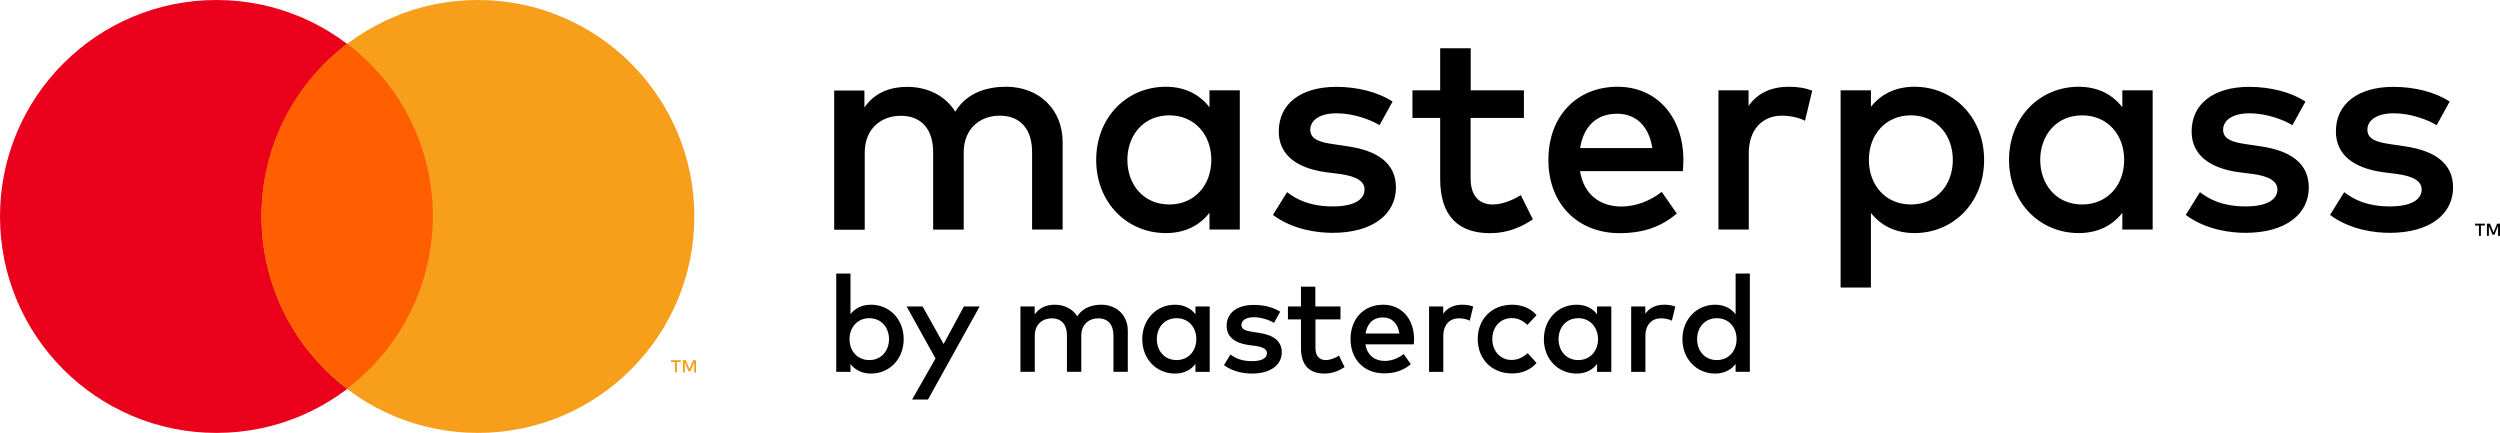
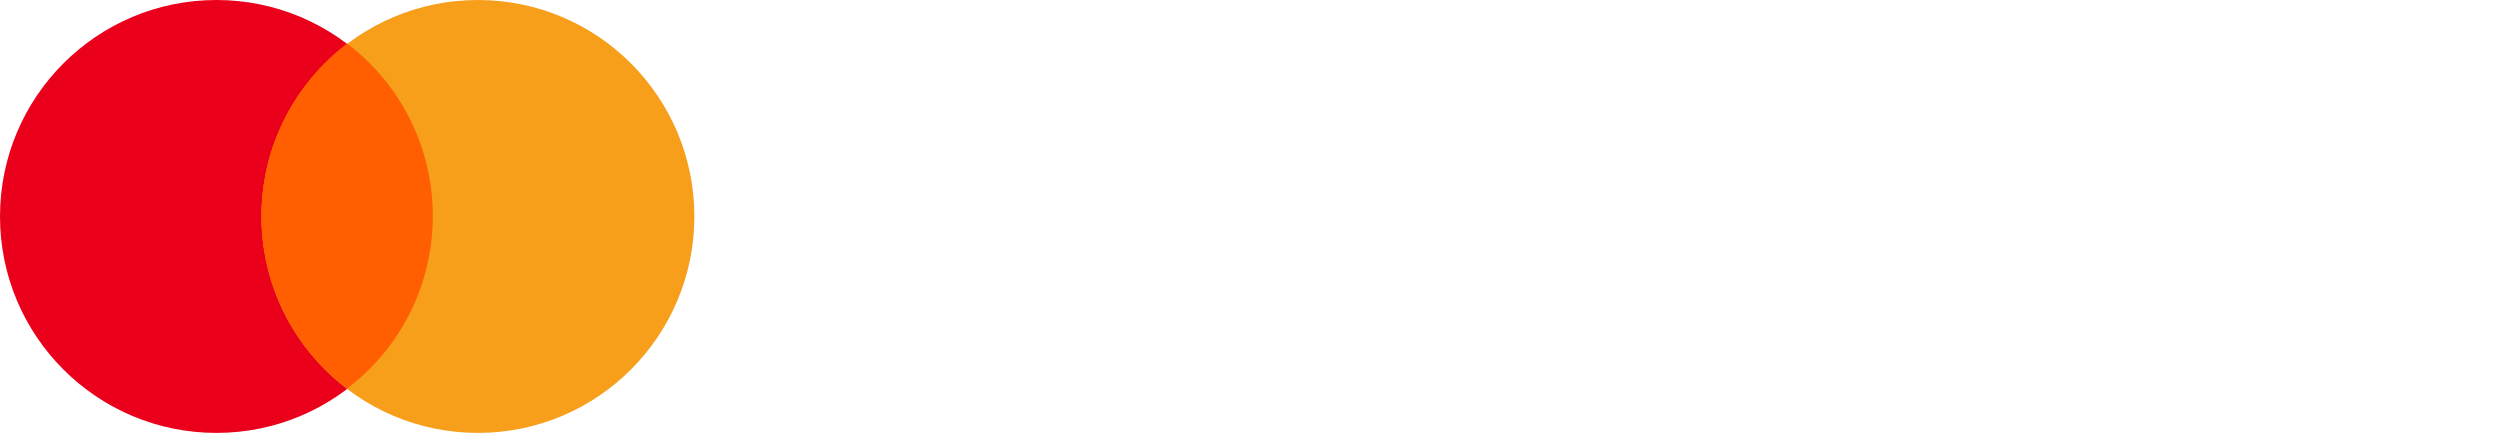
<svg xmlns="http://www.w3.org/2000/svg" version="1.2" baseProfile="tiny" id="Layer_1" x="0px" y="0px" viewBox="0 0 2316.9 401.1" xml:space="preserve">
  <g>
    <g transform="translate(68 86)">
      <circle fill="#EB001B" cx="132.6" cy="114.6" r="200.6" />
      <circle fill="#F79E1B" cx="374.9" cy="114.6" r="200.6" />
      <path fill="#FF5F00" d="M253.7-45.6C302-9,333.1,49,333.1,114.2S302,237.5,253.7,274.1c-48.3-36.6-79.4-94.6-79.4-159.9    S205.5-9,253.7-45.6z" />
    </g>
-     <path fill="#F79E1B" d="M631,333.8v1.7h-3.7v9.6h-1.8v-9.6h-3.7v-1.7H631z M645.1,333.8v11.3h-1.8v-9.3L640,344H638l-3.3-8.1v9.2   h-1.8v-11.3h2.8l3.3,8.1l3.3-8.1H645.1z" />
-     <path d="M2302.9,207.3v1.7h-3.7v9.6h-1.8V209h-3.7v-1.7H2302.9z M2316.9,207.3v11.3h-1.8v-9.3l-3.3,8.2h-1.9l-3.3-8.1v9.2h-1.8   v-11.3h2.8l3.3,8.1l3.3-8.1H2316.9z M932.4,80.4c30.7,0,52.4,21.1,52.4,51.3v81h-28.3v-71.7c0-21.7-11.2-33.8-30-33.8   c-18.2,0-33.4,12-33.4,34.1v71.5h-28.3v-71.7c0-21.7-11.2-33.8-30-33.8c-18.2,0-33.4,12-33.4,34.1v71.5h-28.3v-129h28v15.7   c10.4-15.2,26.4-19.1,39.6-19.1c19.7,0,35.7,8.7,44.6,23C896.5,84.9,916.4,80.4,932.4,80.4L932.4,80.4z M1149,83.7v129h-28.1v-15.5   c-8.9,11.4-22.2,18.8-40.5,18.8c-36.1,0-64.5-28.4-64.5-67.8s28.4-67.8,64.5-67.8c18.3,0,31.6,7.5,40.5,19V83.7L1149,83.7z    M1083.7,106.9c-24.2,0-38.9,18.7-38.9,41.3s14.7,41.3,38.9,41.3c23.3,0,38.9-17.8,38.9-41.3S1107,106.9,1083.7,106.9L1083.7,106.9   z M1290.6,94.1l-12.1,21.9c-7.8-4.8-23.8-11-39.8-11c-15.3,0-24.4,6.2-24.4,15.3c0,9,9.4,11.6,21.3,13.3l13.3,2   c28.1,4,44.8,16,44.8,38.1c0,24.8-21.5,42.1-58.7,42.1c-13.3,0-36.5-2.6-55.3-16.6l13.1-21.1c9.3,7.1,21.5,13.2,42.5,13.2   c19.2,0,29.3-6.1,29.3-15.7c0-7.3-7-12.1-22.3-14.3l-13.5-1.7c-28.5-3.9-43.7-17.1-43.7-37.8c0-25.6,20.5-41.3,53.3-41.3   C1258.6,80.5,1277.3,85.5,1290.6,94.1L1290.6,94.1z M1412.3,83.7v25.6h-49.4v56.1c0,17.4,9.2,24.1,20.5,24.1c8.7,0,18.3-3.9,26-8.7   l11.2,22.5c-10.4,7-23.4,12.8-39.6,12.8c-29.2,0-46.3-15.7-46.3-50.1v-56.7h-25.7V83.7h25.7v-39h28.3v39H1412.3z M1499.1,80.4   c36.1,0,60.8,27.5,61,67.7c0,3.6-0.3,7.3-0.5,10.5h-95.3c3.8,23.2,20.1,32.8,38.4,32.8c12.9,0,26.7-5.1,37.3-13.6l14,20.1   c-15.7,13.5-33.5,18.2-53,18.2c-38.6,0-66-26.9-66-67.8C1434.9,107.8,1461.2,80.4,1499.1,80.4L1499.1,80.4z M1498.6,105.4   c-20.1,0-31.2,12.9-34.2,31.8h66.9C1528.2,117.1,1516.5,105.4,1498.6,105.4L1498.6,105.4z M1657.8,80.4c8.6,0,15.2,1.1,21.7,3.6   l-6.7,27.9c-5.9-3.1-14.5-4.7-21.4-4.7c-17.9,0-30.7,12.7-30.7,34.6v70.9h-28.1v-129h27.9v14.5C1628.9,86,1642.1,80.4,1657.8,80.4   L1657.8,80.4z M1774.3,80.4c36.1,0,64.5,28.4,64.5,67.8s-28.4,67.8-64.5,67.8c-18.3,0-31.5-7.4-40.4-18.7v69.2h-28.1V83.7h28.1   v15.3C1742.8,87.8,1756,80.4,1774.3,80.4z M1770.9,106.9c-23.3,0-38.9,17.8-38.9,41.3s15.6,41.3,38.9,41.3   c24.2,0,38.9-18.7,38.9-41.3S1795.1,106.9,1770.9,106.9L1770.9,106.9z M1995,83.7v129h-28.1v-15.5c-8.9,11.4-22.2,18.8-40.5,18.8   c-36.1,0-64.5-28.4-64.5-67.8s28.4-67.8,64.5-67.8c18.3,0,31.6,7.5,40.5,19V83.7L1995,83.7z M1929.7,106.9   c-24.2,0-38.9,18.7-38.9,41.3s14.7,41.3,38.9,41.3c23.3,0,38.9-17.8,38.9-41.3S1953,106.9,1929.7,106.9L1929.7,106.9z M2136.6,94.1   l-12.1,21.9c-7.8-4.8-23.8-11-39.8-11c-15.3,0-24.4,6.2-24.4,15.3c0,9,9.4,11.6,21.3,13.3l13.3,2c28.1,4,44.8,16,44.8,38.1   c0,24.8-21.5,42.1-58.7,42.1c-13.3,0-36.5-2.6-55.3-16.6l13.1-21.1c9.3,7.1,21.5,13.2,42.5,13.2c19.2,0,29.3-6.1,29.3-15.7   c0-7.3-7-12.1-22.3-14.3l-13.5-1.7c-28.5-3.9-43.7-17.1-43.7-37.8c0-25.6,20.5-41.3,53.3-41.3C2104.6,80.5,2123.3,85.5,2136.6,94.1   L2136.6,94.1z M2270.3,94.1l-12.1,21.9c-7.8-4.8-23.8-11-39.8-11c-15.3,0-24.4,6.2-24.4,15.3c0,9,9.4,11.6,21.3,13.3l13.3,2   c28.1,4,44.8,16,44.8,38.1c0,24.8-21.5,42.1-58.7,42.1c-13.3,0-36.5-2.6-55.3-16.6l13.1-21.1c9.3,7.1,21.5,13.2,42.5,13.2   c19.2,0,29.3-6.1,29.3-15.7c0-7.3-7-12.1-22.3-14.3l-13.5-1.7c-28.5-3.9-43.7-17.1-43.7-37.8c0-25.6,20.5-41.3,53.3-41.3   C2238.3,80.5,2257,85.5,2270.3,94.1L2270.3,94.1z M807.2,282.4c17,0,30.3,13.3,30.3,31.9s-13.3,31.9-30.3,31.9   c-8.6,0-14.8-3.5-19-8.8v7.2H775v-91.1h13.2v37.7C792.3,285.9,798.6,282.4,807.2,282.4L807.2,282.4z M805.6,294.9   c-10.9,0-18.3,8.4-18.3,19.4s7.3,19.4,18.3,19.4c11.4,0,18.3-8.8,18.3-19.4S817,294.9,805.6,294.9z M907.9,284L860,370.3h-14.7   l21.7-38.1L840.2,284H855l19.5,34.8l18.8-34.8H907.9z M1020.6,282.4c14.4,0,24.6,9.9,24.6,24.1v38.1h-13.3v-33.7   c0-10.2-5.3-15.9-14.1-15.9c-8.5,0-15.7,5.6-15.7,16v33.6h-13.3v-33.7c0-10.2-5.2-15.9-14.1-15.9c-8.5,0-15.7,5.6-15.7,16v33.6   h-13.3V284h13.2v7.4c4.9-7.2,12.4-9,18.6-9c9.2,0,16.8,4.1,20.9,10.8C1003.7,284.6,1013.1,282.4,1020.6,282.4L1020.6,282.4z    M1121.1,284v60.6h-13.2v-7.3c-4.2,5.4-10.4,8.9-19,8.9c-17,0-30.3-13.3-30.3-31.9s13.4-31.9,30.3-31.9c8.6,0,14.9,3.5,19,8.9V284   H1121.1z M1090.4,294.9c-11.4,0-18.3,8.8-18.3,19.4s6.9,19.4,18.3,19.4c10.9,0,18.3-8.4,18.3-19.4   C1108.7,303.2,1101.4,294.9,1090.4,294.9z M1186.4,288.9l-5.7,10.3c-3.7-2.3-11.2-5.2-18.7-5.2c-7.2,0-11.5,2.9-11.5,7.2   c0,4.2,4.4,5.4,10,6.3l6.3,1c13.2,1.9,21.1,7.5,21.1,17.9c0,11.6-10.1,19.8-27.6,19.8c-6.3,0-17.1-1.2-26-7.8l6.1-9.9   c4.4,3.4,10.1,6.2,20,6.2c9,0,13.8-2.8,13.8-7.4c0-3.4-3.3-5.7-10.5-6.7l-6.3-0.8c-13.4-1.8-20.6-8-20.6-17.8   c0-12,9.6-19.4,25.1-19.4C1171.3,282.5,1180.1,284.8,1186.4,288.9L1186.4,288.9z M1242.3,284v12h-23.2v26.4   c0,8.2,4.3,11.3,9.6,11.3c4.1,0,8.6-1.8,12.2-4.1l5.2,10.6c-4.9,3.3-11,6-18.6,6c-13.7,0-21.8-7.4-21.8-23.5V296h-12.1v-12h12.1   v-18.3h13.3V284L1242.3,284z M1281.8,282.4c17,0,28.6,12.9,28.7,31.8c0,1.7-0.1,3.4-0.3,4.9h-44.8c1.8,10.9,9.4,15.4,18,15.4   c6.1,0,12.5-2.4,17.5-6.4l6.6,9.4c-7.4,6.3-15.8,8.5-24.9,8.5c-18.2,0-31-12.7-31-31.9C1251.7,295.3,1264,282.4,1281.8,282.4z    M1281.6,294.2c-9.4,0-14.7,6.1-16.1,14.9h31.4C1295.5,299.7,1290,294.2,1281.6,294.2z M1355.1,282.4c4,0,7.1,0.5,10.2,1.7   l-3.2,13.1c-2.8-1.5-6.8-2.2-10.1-2.2c-8.4,0-14.4,5.9-14.4,16.3v33.3h-13.2V284h13.1v6.8C1341.5,285.1,1347.7,282.4,1355.1,282.4   L1355.1,282.4z M1401.4,282.4c9,0,17.3,3.3,22.6,9.7l-8.5,9c-4.2-4-8.7-6.3-14.6-6.3c-10.2,0-17.9,8-17.9,19.4s7.7,19.4,17.9,19.4   c5.8,0,11-2.7,14.9-6.3l8.2,9.1c-5.5,6.4-13.6,9.7-22.6,9.7c-19.3,0-31.9-13.7-31.9-31.9C1369.5,296.1,1382.1,282.4,1401.4,282.4   L1401.4,282.4z M1493.3,284v60.6h-13.2v-7.3c-4.2,5.4-10.4,8.9-19,8.9c-17,0-30.3-13.3-30.3-31.9s13.3-31.9,30.3-31.9   c8.6,0,14.9,3.5,19,8.9V284H1493.3z M1462.7,294.9c-11.4,0-18.3,8.8-18.3,19.4s6.9,19.4,18.3,19.4c10.9,0,18.3-8.4,18.3-19.4   C1480.9,303.2,1473.6,294.9,1462.7,294.9z M1542.4,282.4c4,0,7.1,0.5,10.2,1.7l-3.2,13.1c-2.8-1.5-6.8-2.2-10.1-2.2   c-8.4,0-14.4,5.9-14.4,16.3v33.3h-13.2V284h13.1v6.8C1528.7,285.1,1534.9,282.4,1542.4,282.4L1542.4,282.4z M1589.5,282.4   c8.6,0,14.9,3.5,19,8.9v-37.8h13.2v91.1h-13.2v-7.3c-4.2,5.4-10.4,8.9-19,8.9c-17,0-30.3-13.3-30.3-31.9S1572.6,282.4,1589.5,282.4   L1589.5,282.4z M1591.1,294.9c-11.4,0-18.3,8.8-18.3,19.4s6.9,19.4,18.3,19.4c10.9,0,18.3-8.4,18.3-19.4   C1609.4,303.2,1602.1,294.9,1591.1,294.9z" />
  </g>
</svg>